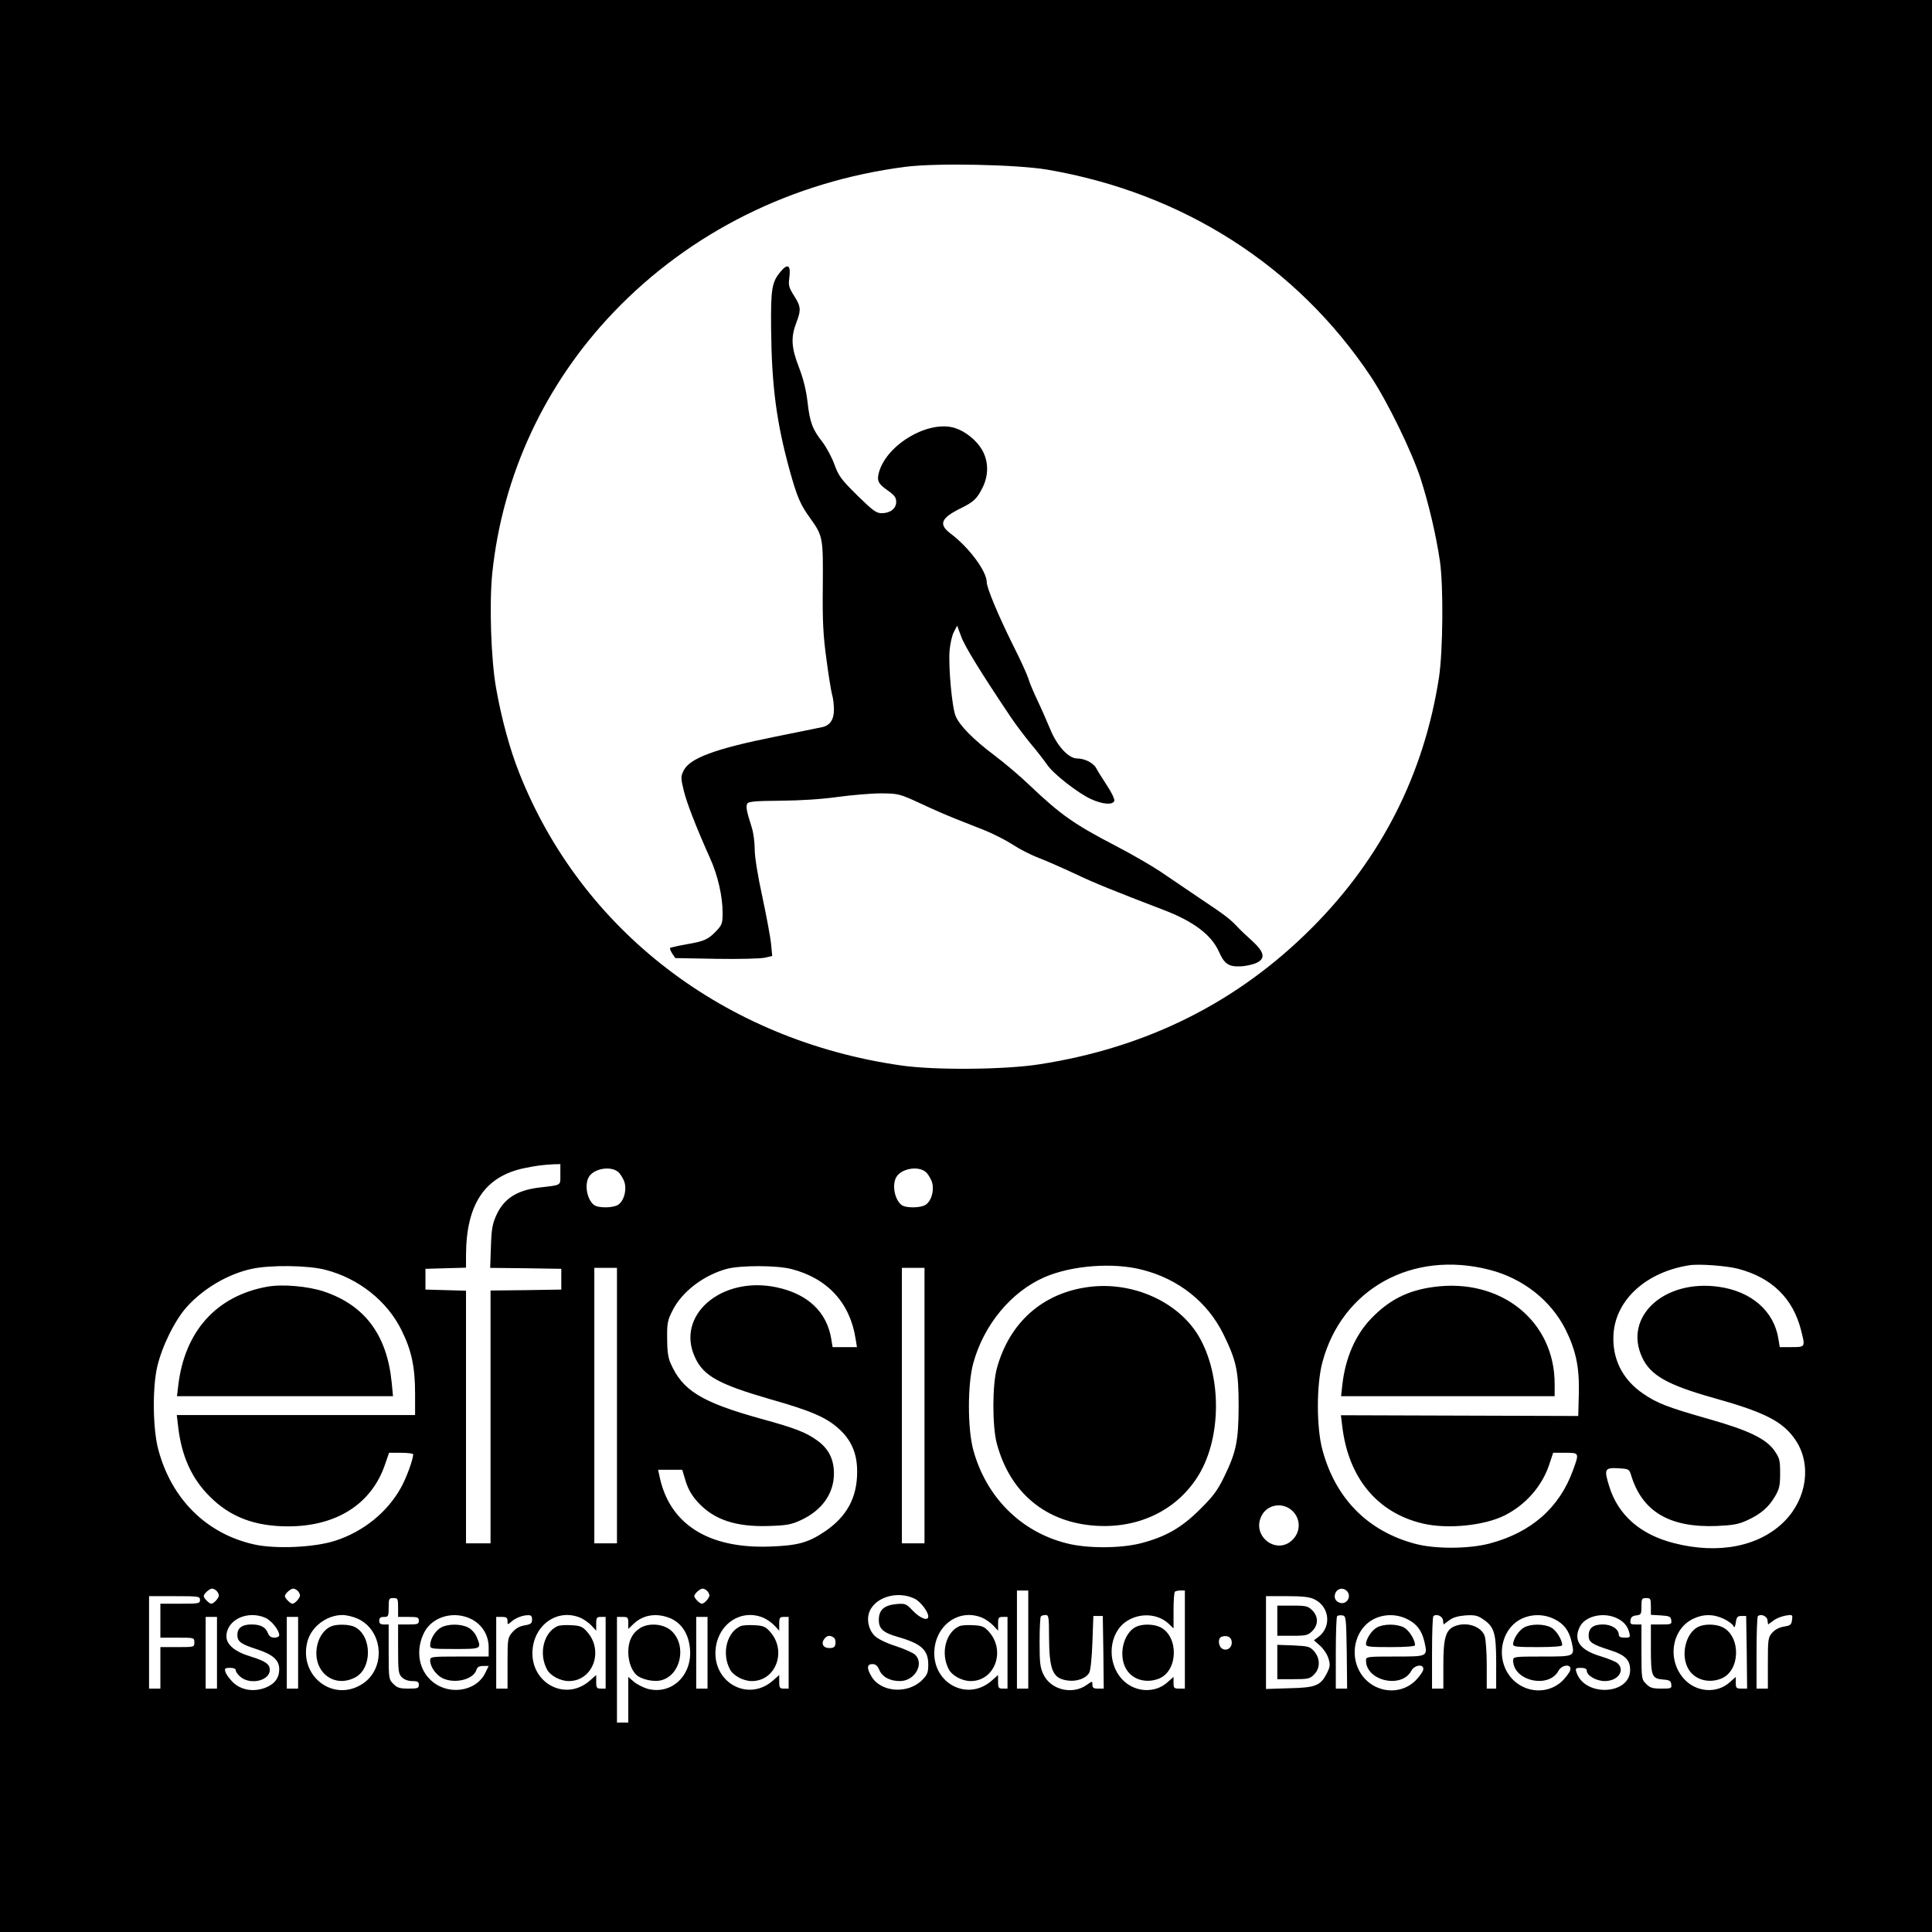
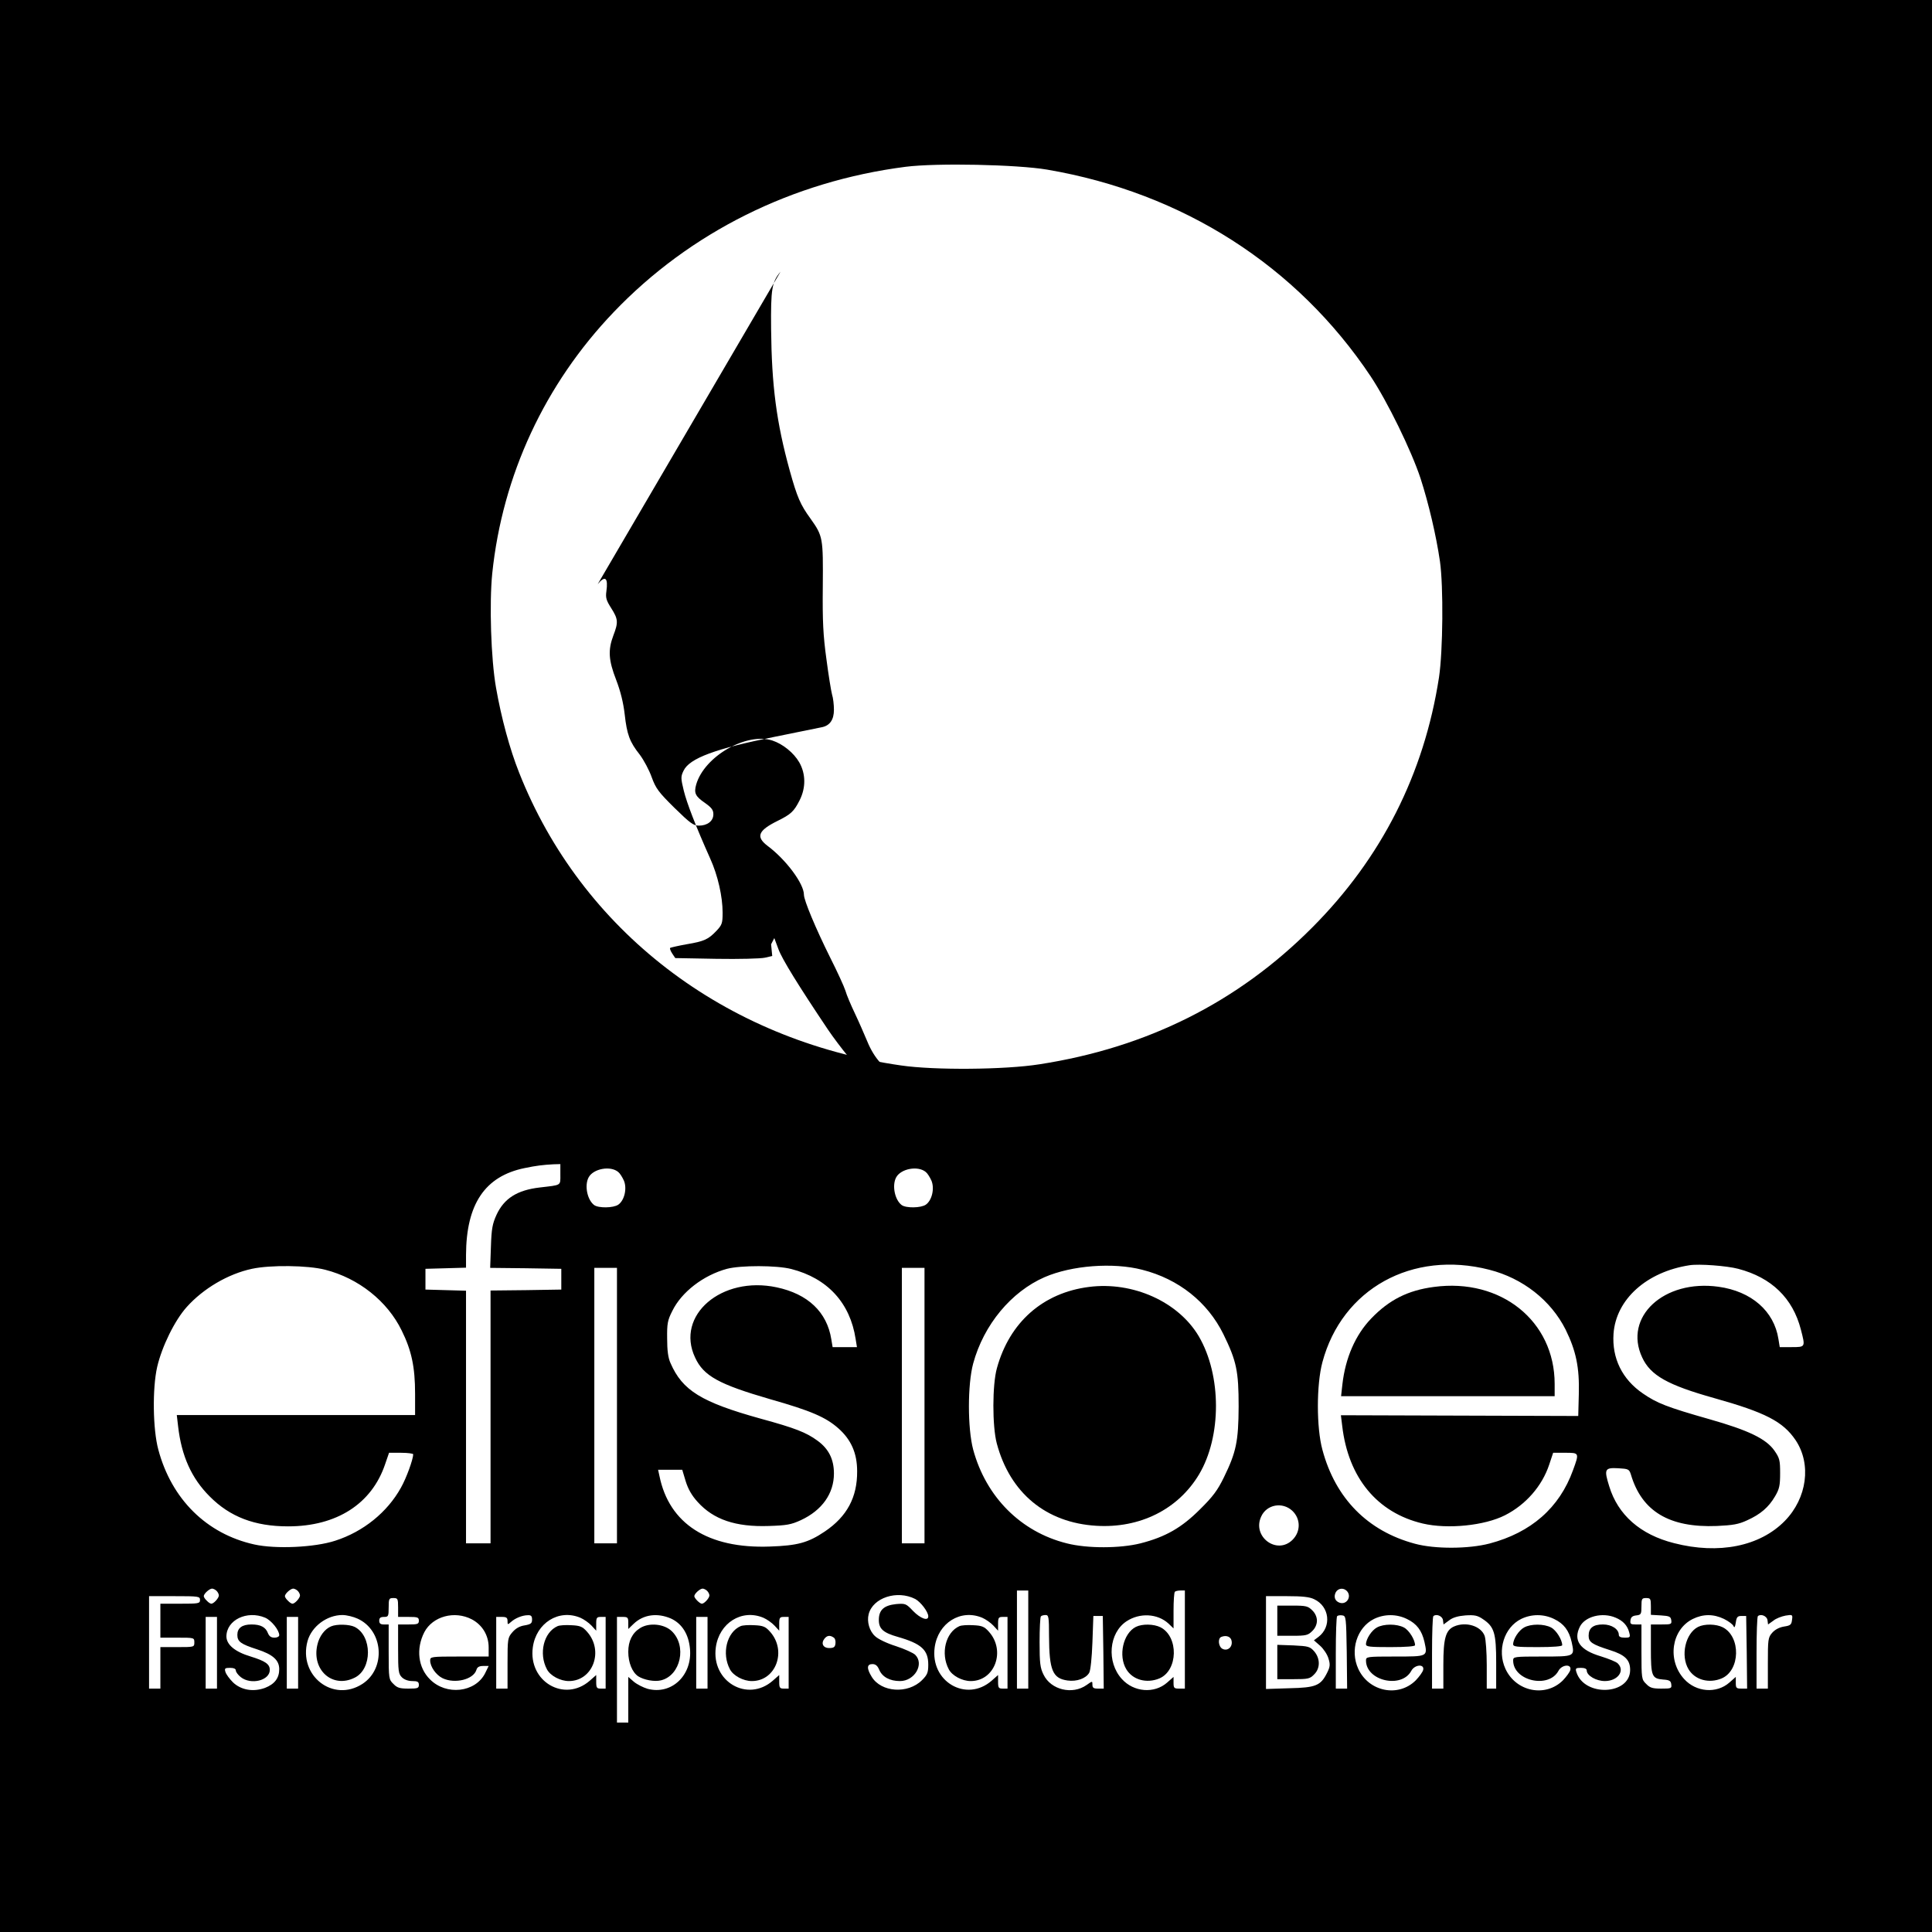
<svg xmlns="http://www.w3.org/2000/svg" version="1.0" width="1024pt" height="1024pt" viewBox="0 0 1024 1024" preserveAspectRatio="xMidYMid meet">
  <g transform="translate(0,1024) scale(0.1,-0.1)" fill="#000000" stroke="none">
    <path d="M0 5120 l0 -5120 5120 0 5120 0 0 5120 0 5120 -5120 0 -5120 0 0 -5120z m5550 4221 c720 -123 1324 -510 1715 -1096 89 -134 215 -392 264 -540 43 -133 83 -303 103 -440 19 -134 16 -474 -5 -615 -79 -512 -305 -958 -672 -1326 -394 -396 -876 -637 -1446 -725 -183 -29 -558 -32 -734 -6 -936 134 -1694 716 -2024 1553 -49 123 -94 289 -122 449 -27 153 -36 447 -20 606 54 519 278 1002 643 1384 405 424 948 694 1548 771 165 21 590 12 750 -15z m-2580 -5326 c0 -61 8 -55 -110 -69 -119 -14 -188 -58 -228 -144 -22 -48 -27 -75 -30 -169 l-4 -113 188 -2 189 -3 0 -55 0 -55 -187 -3 -188 -2 0 -670 0 -670 -65 0 -65 0 0 670 0 669 -107 3 -108 3 0 55 0 55 108 3 107 3 0 67 c1 270 100 418 311 461 62 13 98 17 152 20 l37 1 0 -55z m307 13 c9 -7 22 -28 30 -46 17 -41 3 -104 -30 -127 -26 -18 -105 -19 -128 -2 -37 28 -52 105 -29 147 25 46 116 63 157 28z m1630 0 c9 -7 22 -28 30 -46 17 -41 3 -104 -30 -127 -26 -18 -105 -19 -128 -2 -37 28 -52 105 -29 147 25 46 116 63 157 28z m2987 -518 c177 -45 326 -162 404 -317 55 -112 74 -200 70 -343 l-3 -115 -629 2 -629 2 7 -57 c32 -274 185 -460 427 -517 132 -31 328 -11 436 44 110 56 196 154 234 268 l21 63 64 0 c75 0 75 0 41 -93 -72 -199 -222 -330 -442 -388 -111 -29 -290 -30 -396 -1 -250 67 -421 240 -490 498 -32 117 -32 345 0 464 104 389 476 595 885 490z m1319 5 c176 -46 289 -155 332 -322 24 -93 25 -93 -49 -93 l-63 0 -7 43 c-23 148 -143 253 -318 277 -289 40 -505 -160 -404 -375 44 -95 135 -146 381 -215 271 -76 365 -124 432 -223 85 -127 61 -307 -57 -428 -132 -135 -350 -179 -587 -118 -179 45 -298 150 -344 302 -28 90 -24 99 48 95 54 -3 58 -5 67 -33 58 -196 204 -283 456 -273 85 4 115 9 160 30 71 32 114 69 148 127 23 39 27 57 27 123 0 69 -3 80 -30 119 -44 63 -137 108 -345 167 -225 64 -278 85 -352 136 -110 75 -165 187 -156 317 13 182 175 328 403 363 51 8 197 -3 258 -19z m-7489 -5 c176 -45 329 -166 405 -322 52 -105 71 -193 71 -335 l0 -113 -631 0 -632 0 7 -60 c18 -157 71 -275 167 -371 108 -109 239 -159 416 -159 257 0 443 119 514 329 l21 61 64 0 c35 0 64 -4 64 -8 0 -26 -36 -126 -65 -177 -72 -130 -199 -233 -348 -281 -110 -36 -316 -45 -429 -20 -253 56 -439 240 -509 503 -29 107 -32 324 -6 438 25 108 93 247 157 318 88 98 219 175 345 202 96 21 297 19 389 -5z m2470 4 c192 -49 312 -180 341 -371 l7 -43 -65 0 -64 0 -7 42 c-23 144 -124 240 -290 275 -292 62 -537 -149 -432 -372 45 -98 126 -142 398 -221 215 -61 294 -95 361 -154 68 -60 100 -132 100 -228 1 -138 -54 -240 -171 -319 -89 -60 -145 -75 -292 -80 -328 -12 -534 121 -585 375 l-7 32 64 0 64 0 18 -60 c13 -42 32 -76 64 -111 84 -93 201 -133 377 -127 94 3 118 7 170 31 112 52 175 141 175 247 0 76 -28 131 -87 174 -60 44 -119 67 -302 117 -313 87 -414 149 -477 294 -13 28 -18 68 -18 130 -1 79 2 97 27 146 49 101 165 190 290 224 73 19 263 19 341 -1z m1860 -4 c193 -49 346 -171 430 -341 70 -143 81 -196 81 -384 -1 -185 -13 -242 -78 -375 -33 -68 -58 -102 -127 -170 -97 -97 -182 -146 -315 -180 -107 -27 -282 -28 -391 0 -244 61 -428 246 -496 497 -30 113 -30 345 0 456 56 206 202 381 379 458 143 62 363 79 517 39z m-2784 -720 l0 -730 -60 0 -60 0 0 730 0 730 60 0 60 0 0 -730z m1630 0 l0 -730 -60 0 -60 0 0 730 0 730 60 0 60 0 0 -730z m1949 -557 c45 -42 46 -110 2 -154 -83 -83 -217 17 -166 124 29 63 112 78 164 30z m-5701 -425 c7 -7 12 -18 12 -24 0 -14 -27 -44 -40 -44 -5 0 -16 7 -24 16 -9 8 -16 19 -16 24 0 13 30 40 44 40 6 0 17 -5 24 -12z m430 0 c7 -7 12 -18 12 -24 0 -14 -27 -44 -40 -44 -5 0 -16 7 -24 16 -9 8 -16 19 -16 24 0 13 30 40 44 40 6 0 17 -5 24 -12z m2170 0 c7 -7 12 -18 12 -24 0 -14 -27 -44 -40 -44 -11 0 -40 29 -40 40 0 13 30 40 44 40 6 0 17 -5 24 -12z m3390 0 c28 -28 1 -75 -37 -63 -25 8 -34 31 -21 56 12 21 40 25 58 7z m-1688 -258 l0 -260 -30 0 -30 0 0 260 0 260 30 0 30 0 0 -260z m830 0 l0 -260 -30 0 c-27 0 -30 3 -30 31 l0 31 -34 -30 c-68 -60 -177 -51 -240 19 -82 90 -69 244 25 306 70 46 164 41 222 -12 l27 -26 0 94 c0 51 3 97 7 100 3 4 17 7 30 7 l23 0 0 -260z m-1429 215 c29 -16 69 -68 69 -92 0 -27 -42 -11 -80 28 -38 40 -41 41 -91 37 -64 -7 -91 -31 -91 -84 0 -47 23 -68 101 -90 125 -36 161 -69 161 -147 0 -42 -5 -54 -33 -82 -75 -75 -217 -65 -267 18 -27 44 -26 67 4 67 17 0 27 -9 36 -30 16 -38 56 -60 110 -60 78 0 130 90 81 139 -10 10 -56 31 -102 46 -48 15 -96 38 -111 53 -30 27 -44 77 -34 116 22 88 151 130 247 81z m-3791 -5 c0 -19 -7 -20 -105 -20 l-105 0 0 -90 0 -90 90 0 c89 0 90 0 90 -25 0 -25 -1 -25 -90 -25 l-90 0 0 -110 0 -110 -30 0 -30 0 0 245 0 245 135 0 c128 0 135 -1 135 -20z m5905 4 c82 -38 94 -146 23 -200 l-24 -18 33 -29 c18 -16 38 -46 44 -67 10 -32 9 -44 -7 -76 -34 -68 -59 -79 -200 -82 l-124 -4 0 246 0 246 111 0 c81 0 120 -4 144 -16z m-4855 -44 l0 -50 55 0 c48 0 55 -2 55 -20 0 -18 -7 -20 -55 -20 l-55 0 0 -130 c0 -117 2 -132 20 -150 12 -12 33 -20 55 -20 28 0 35 -4 35 -20 0 -18 -7 -20 -55 -20 -46 0 -60 4 -80 25 -24 23 -25 28 -25 170 l0 145 -25 0 c-18 0 -25 5 -25 20 0 15 7 20 25 20 23 0 25 3 25 50 0 47 2 50 25 50 23 0 25 -3 25 -50z m6640 6 l0 -45 53 -3 c45 -3 52 -6 55 -25 3 -22 0 -23 -52 -23 l-56 0 0 -128 c0 -146 5 -159 65 -164 33 -2 41 -7 43 -25 3 -22 0 -23 -53 -23 -46 0 -60 4 -80 25 -24 23 -25 28 -25 170 l0 145 -31 0 c-26 0 -30 3 -27 23 2 16 11 23 31 25 25 3 27 7 27 48 0 40 2 44 25 44 23 0 25 -4 25 -44z m-7345 -60 c33 -14 75 -66 75 -93 0 -7 -11 -13 -25 -13 -18 0 -28 7 -35 24 -12 32 -39 46 -87 46 -50 0 -75 -19 -75 -55 0 -36 18 -49 105 -77 83 -27 117 -57 117 -105 0 -47 -24 -79 -75 -99 -62 -23 -127 -12 -170 29 -18 18 -36 42 -40 55 -6 19 -3 22 24 22 20 0 31 -5 31 -14 0 -8 12 -24 26 -35 54 -43 154 -18 154 38 0 31 -24 47 -101 71 -84 25 -129 63 -129 107 1 87 109 139 205 99z m490 -5 c137 -62 152 -264 26 -346 -156 -101 -341 44 -291 227 22 78 103 138 185 138 22 0 58 -9 80 -19z m606 -4 c56 -30 89 -85 89 -149 l0 -48 -155 0 c-151 0 -155 -1 -155 -21 0 -33 31 -77 66 -94 65 -31 163 -7 179 44 4 15 15 21 36 21 l29 0 -19 -39 c-52 -102 -206 -119 -292 -32 -63 62 -75 162 -30 250 44 84 160 116 252 68z m319 -1 c0 -20 -6 -25 -40 -31 -27 -4 -48 -17 -65 -37 -24 -28 -25 -35 -25 -164 l0 -134 -30 0 -30 0 0 190 0 190 30 0 c24 0 30 -4 30 -22 0 -20 1 -20 18 -5 22 20 60 36 90 36 17 1 22 -5 22 -23z m255 10 c19 -8 46 -27 60 -42 l25 -27 0 37 c0 32 3 36 25 36 l25 0 0 -190 0 -190 -25 0 c-22 0 -25 4 -25 36 l0 36 -34 -30 c-134 -117 -327 -5 -302 177 18 129 137 204 251 157z m482 -5 c58 -27 93 -83 100 -160 13 -141 -98 -246 -225 -212 -23 7 -55 23 -72 37 l-30 26 0 -121 0 -121 -30 0 -30 0 0 280 0 280 30 0 c27 0 30 -3 30 -32 l0 -32 28 27 c52 50 126 60 199 28z m488 5 c19 -8 46 -27 60 -42 l25 -27 0 37 c0 32 3 36 25 36 l25 0 0 -190 0 -190 -25 0 c-22 0 -25 4 -25 36 l0 36 -34 -30 c-134 -117 -327 -5 -302 177 18 129 137 204 251 157z m1160 0 c19 -8 46 -27 60 -42 l25 -27 0 37 c0 32 3 36 25 36 l25 0 0 -190 0 -190 -25 0 c-22 0 -25 4 -25 36 l0 36 -34 -30 c-134 -117 -327 -5 -302 177 18 129 137 204 251 157z m355 -98 c1 -181 19 -224 98 -235 49 -7 98 11 115 41 7 12 14 79 17 161 l5 140 25 0 25 0 3 -192 2 -193 -30 0 c-24 0 -30 4 -30 21 0 20 0 20 -31 -2 -75 -53 -189 -26 -228 55 -18 36 -21 61 -21 172 0 72 3 134 7 137 3 4 15 7 25 7 16 0 18 -10 18 -112z m1578 -85 l2 -193 -30 0 -30 0 0 188 c0 104 3 192 7 196 4 4 16 6 28 4 19 -3 20 -10 23 -195z m319 176 c52 -25 79 -61 93 -122 17 -78 18 -77 -156 -77 -150 0 -154 -1 -154 -21 0 -108 188 -151 240 -55 18 34 71 38 63 5 -3 -12 -21 -36 -39 -55 -92 -92 -249 -61 -305 61 -45 98 -7 219 83 264 55 27 120 27 175 0z m191 -6 l3 -23 30 22 c19 15 48 23 86 26 48 3 64 0 93 -20 60 -40 70 -74 70 -230 l0 -138 -25 0 -25 0 0 124 c0 67 -5 137 -11 155 -19 53 -100 78 -163 50 -44 -20 -56 -64 -56 -203 l0 -126 -30 0 -30 0 0 188 c0 104 3 192 7 196 15 14 48 1 51 -21z m589 6 c52 -25 79 -61 93 -122 17 -78 18 -77 -156 -77 -150 0 -154 -1 -154 -21 0 -108 188 -151 240 -55 18 34 71 38 63 5 -3 -12 -21 -36 -39 -55 -92 -92 -249 -61 -305 61 -45 98 -7 219 83 264 55 27 120 27 175 0z m326 7 c39 -16 63 -42 72 -78 7 -26 5 -28 -24 -28 -21 0 -31 5 -31 15 0 30 -38 55 -84 55 -52 0 -76 -19 -76 -60 0 -34 19 -46 113 -76 80 -25 107 -52 107 -105 0 -134 -244 -144 -285 -11 -6 19 -3 22 24 22 20 0 31 -5 31 -14 0 -27 50 -56 96 -56 68 0 108 54 69 93 -8 9 -49 25 -90 38 -112 33 -148 85 -111 158 28 54 119 77 189 47z m575 -7 c24 -12 47 -29 50 -38 5 -11 8 -5 12 19 4 29 9 35 30 35 l25 0 3 -192 2 -193 -30 0 c-27 0 -30 3 -30 31 l0 31 -34 -30 c-68 -60 -177 -51 -240 19 -91 100 -67 262 46 318 55 27 110 27 166 0z m230 -6 l3 -23 28 20 c14 12 44 23 65 27 37 6 38 5 34 -23 -3 -25 -8 -30 -42 -35 -25 -4 -48 -16 -63 -33 -22 -25 -23 -36 -23 -162 l0 -134 -30 0 -30 0 0 188 c0 104 3 192 7 196 15 14 48 1 51 -21z m-8218 -173 l0 -190 -30 0 -30 0 0 190 0 190 30 0 30 0 0 -190z m430 0 l0 -190 -30 0 -30 0 0 190 0 190 30 0 30 0 0 -190z m2170 0 l0 -190 -30 0 -30 0 0 190 0 190 30 0 30 0 0 -190z m668 81 c8 -4 12 -19 10 -32 -2 -19 -9 -24 -33 -24 -33 0 -45 25 -25 50 14 17 29 19 48 6z m2110 -20 c5 -32 -23 -54 -49 -40 -21 11 -26 55 -6 63 27 11 52 1 55 -23z" />
-     <path d="M4137 8800 c-46 -55 -52 -90 -50 -303 3 -301 28 -495 99 -752 39 -140 56 -180 110 -254 66 -93 67 -101 65 -358 -2 -187 2 -261 19 -385 11 -85 25 -170 30 -189 6 -18 10 -55 10 -81 0 -52 -21 -83 -62 -92 -13 -3 -126 -26 -251 -51 -315 -63 -453 -114 -484 -180 -15 -31 -15 -39 1 -105 16 -66 64 -190 140 -360 41 -90 66 -203 66 -287 0 -56 -3 -65 -32 -96 -44 -46 -64 -56 -160 -72 -44 -8 -83 -17 -86 -19 -3 -3 2 -16 11 -30 l16 -24 218 -4 c120 -2 235 1 257 6 l39 9 -6 62 c-3 34 -24 147 -46 250 -25 114 -41 214 -41 255 0 37 -7 89 -16 116 -27 84 -32 111 -23 125 6 11 47 14 176 15 106 1 218 8 303 20 74 10 178 19 230 19 93 -1 97 -2 210 -54 63 -30 147 -66 185 -81 39 -15 107 -42 152 -60 45 -18 112 -52 148 -75 36 -24 98 -56 138 -71 39 -15 126 -53 192 -84 107 -51 207 -91 470 -192 161 -61 256 -133 296 -223 27 -62 51 -79 108 -77 27 0 65 8 85 16 55 23 50 57 -16 118 -29 26 -62 57 -73 69 -44 47 -65 64 -200 154 -77 52 -176 119 -220 149 -44 29 -147 89 -230 132 -221 115 -292 164 -460 324 -49 47 -133 118 -185 157 -108 81 -185 158 -205 208 -19 44 -39 262 -32 347 3 36 13 81 23 99 l17 33 22 -59 c19 -52 104 -190 263 -427 25 -37 73 -101 106 -141 34 -40 72 -90 86 -110 31 -47 162 -150 232 -182 60 -28 116 -33 124 -10 3 8 -14 45 -39 82 -24 37 -50 78 -56 90 -15 29 -61 53 -102 53 -46 0 -107 67 -143 156 -16 38 -45 105 -66 149 -21 44 -44 98 -50 120 -7 22 -43 101 -81 176 -77 155 -139 303 -139 333 0 58 -94 185 -193 259 -63 48 -50 81 53 132 71 35 87 50 117 109 34 67 33 141 -2 202 -29 50 -87 97 -142 115 -138 45 -361 -84 -404 -233 -13 -46 -4 -63 47 -98 35 -25 44 -37 44 -60 0 -36 -32 -60 -77 -60 -29 0 -47 14 -129 94 -85 84 -99 103 -121 163 -13 37 -42 91 -63 119 -54 68 -68 107 -80 214 -7 61 -22 122 -45 182 -41 105 -44 159 -15 236 27 70 25 87 -11 144 -26 41 -31 55 -26 90 10 72 -6 86 -46 38z" />
+     <path d="M4137 8800 c-46 -55 -52 -90 -50 -303 3 -301 28 -495 99 -752 39 -140 56 -180 110 -254 66 -93 67 -101 65 -358 -2 -187 2 -261 19 -385 11 -85 25 -170 30 -189 6 -18 10 -55 10 -81 0 -52 -21 -83 -62 -92 -13 -3 -126 -26 -251 -51 -315 -63 -453 -114 -484 -180 -15 -31 -15 -39 1 -105 16 -66 64 -190 140 -360 41 -90 66 -203 66 -287 0 -56 -3 -65 -32 -96 -44 -46 -64 -56 -160 -72 -44 -8 -83 -17 -86 -19 -3 -3 2 -16 11 -30 l16 -24 218 -4 c120 -2 235 1 257 6 l39 9 -6 62 l17 33 22 -59 c19 -52 104 -190 263 -427 25 -37 73 -101 106 -141 34 -40 72 -90 86 -110 31 -47 162 -150 232 -182 60 -28 116 -33 124 -10 3 8 -14 45 -39 82 -24 37 -50 78 -56 90 -15 29 -61 53 -102 53 -46 0 -107 67 -143 156 -16 38 -45 105 -66 149 -21 44 -44 98 -50 120 -7 22 -43 101 -81 176 -77 155 -139 303 -139 333 0 58 -94 185 -193 259 -63 48 -50 81 53 132 71 35 87 50 117 109 34 67 33 141 -2 202 -29 50 -87 97 -142 115 -138 45 -361 -84 -404 -233 -13 -46 -4 -63 47 -98 35 -25 44 -37 44 -60 0 -36 -32 -60 -77 -60 -29 0 -47 14 -129 94 -85 84 -99 103 -121 163 -13 37 -42 91 -63 119 -54 68 -68 107 -80 214 -7 61 -22 122 -45 182 -41 105 -44 159 -15 236 27 70 25 87 -11 144 -26 41 -31 55 -26 90 10 72 -6 86 -46 38z" />
    <path d="M7600 3419 c-138 -18 -238 -69 -332 -167 -84 -87 -137 -209 -153 -349 l-7 -63 566 0 566 0 0 65 c0 333 -285 562 -640 514z" />
-     <path d="M1415 3420 c-268 -49 -436 -236 -470 -522 l-7 -58 572 0 573 0 -7 73 c-25 251 -142 409 -360 482 -85 28 -220 40 -301 25z" />
    <path d="M5772 3419 c-244 -31 -421 -187 -488 -430 -25 -88 -25 -308 -1 -399 70 -263 261 -421 528 -437 231 -14 433 87 544 272 120 201 120 525 -1 732 -108 183 -349 292 -582 262z" />
    <path d="M6020 1617 c-67 -34 -94 -153 -50 -225 34 -56 108 -76 175 -48 99 42 103 221 6 271 -36 18 -97 19 -131 2z" />
    <path d="M6770 1650 l0 -80 80 0 c73 0 83 3 105 25 16 15 25 36 25 55 0 19 -9 40 -25 55 -22 22 -32 25 -105 25 l-80 0 0 -80z" />
    <path d="M6770 1431 l0 -91 85 0 c78 0 88 2 110 25 33 32 33 84 1 122 -23 26 -31 28 -110 32 l-86 3 0 -91z" />
    <path d="M1755 1620 c-34 -14 -63 -53 -73 -98 -31 -134 81 -233 198 -174 94 46 93 222 0 269 -28 14 -95 16 -125 3z" />
-     <path d="M2338 1614 c-30 -16 -58 -61 -58 -94 0 -19 6 -20 130 -20 144 0 143 0 116 65 -8 19 -28 41 -45 49 -38 20 -107 20 -143 0z" />
    <path d="M2955 1621 c-73 -32 -101 -145 -56 -229 18 -34 71 -62 116 -62 128 0 187 161 96 262 -23 26 -36 32 -82 34 -30 2 -63 0 -74 -5z" />
    <path d="M3393 1611 c-42 -26 -63 -69 -63 -126 0 -57 21 -109 53 -130 30 -19 87 -30 121 -21 104 26 138 183 56 261 -40 38 -119 46 -167 16z" />
    <path d="M3925 1621 c-73 -32 -101 -145 -56 -229 18 -34 71 -62 116 -62 128 0 187 161 96 262 -23 26 -36 32 -82 34 -30 2 -63 0 -74 -5z" />
    <path d="M5085 1621 c-73 -32 -101 -145 -56 -229 18 -34 71 -62 116 -62 128 0 187 161 96 262 -23 26 -36 32 -82 34 -30 2 -63 0 -74 -5z" />
    <path d="M7298 1614 c-28 -15 -58 -61 -58 -89 0 -13 19 -15 130 -15 83 0 130 4 130 10 0 29 -32 80 -59 94 -38 20 -107 20 -143 0z" />
    <path d="M8078 1614 c-28 -15 -58 -61 -58 -89 0 -13 19 -15 130 -15 83 0 130 4 130 10 0 29 -32 80 -59 94 -38 20 -107 20 -143 0z" />
    <path d="M9000 1617 c-67 -34 -94 -153 -50 -225 34 -56 108 -76 175 -48 99 42 103 221 6 271 -36 18 -97 19 -131 2z" />
  </g>
</svg>